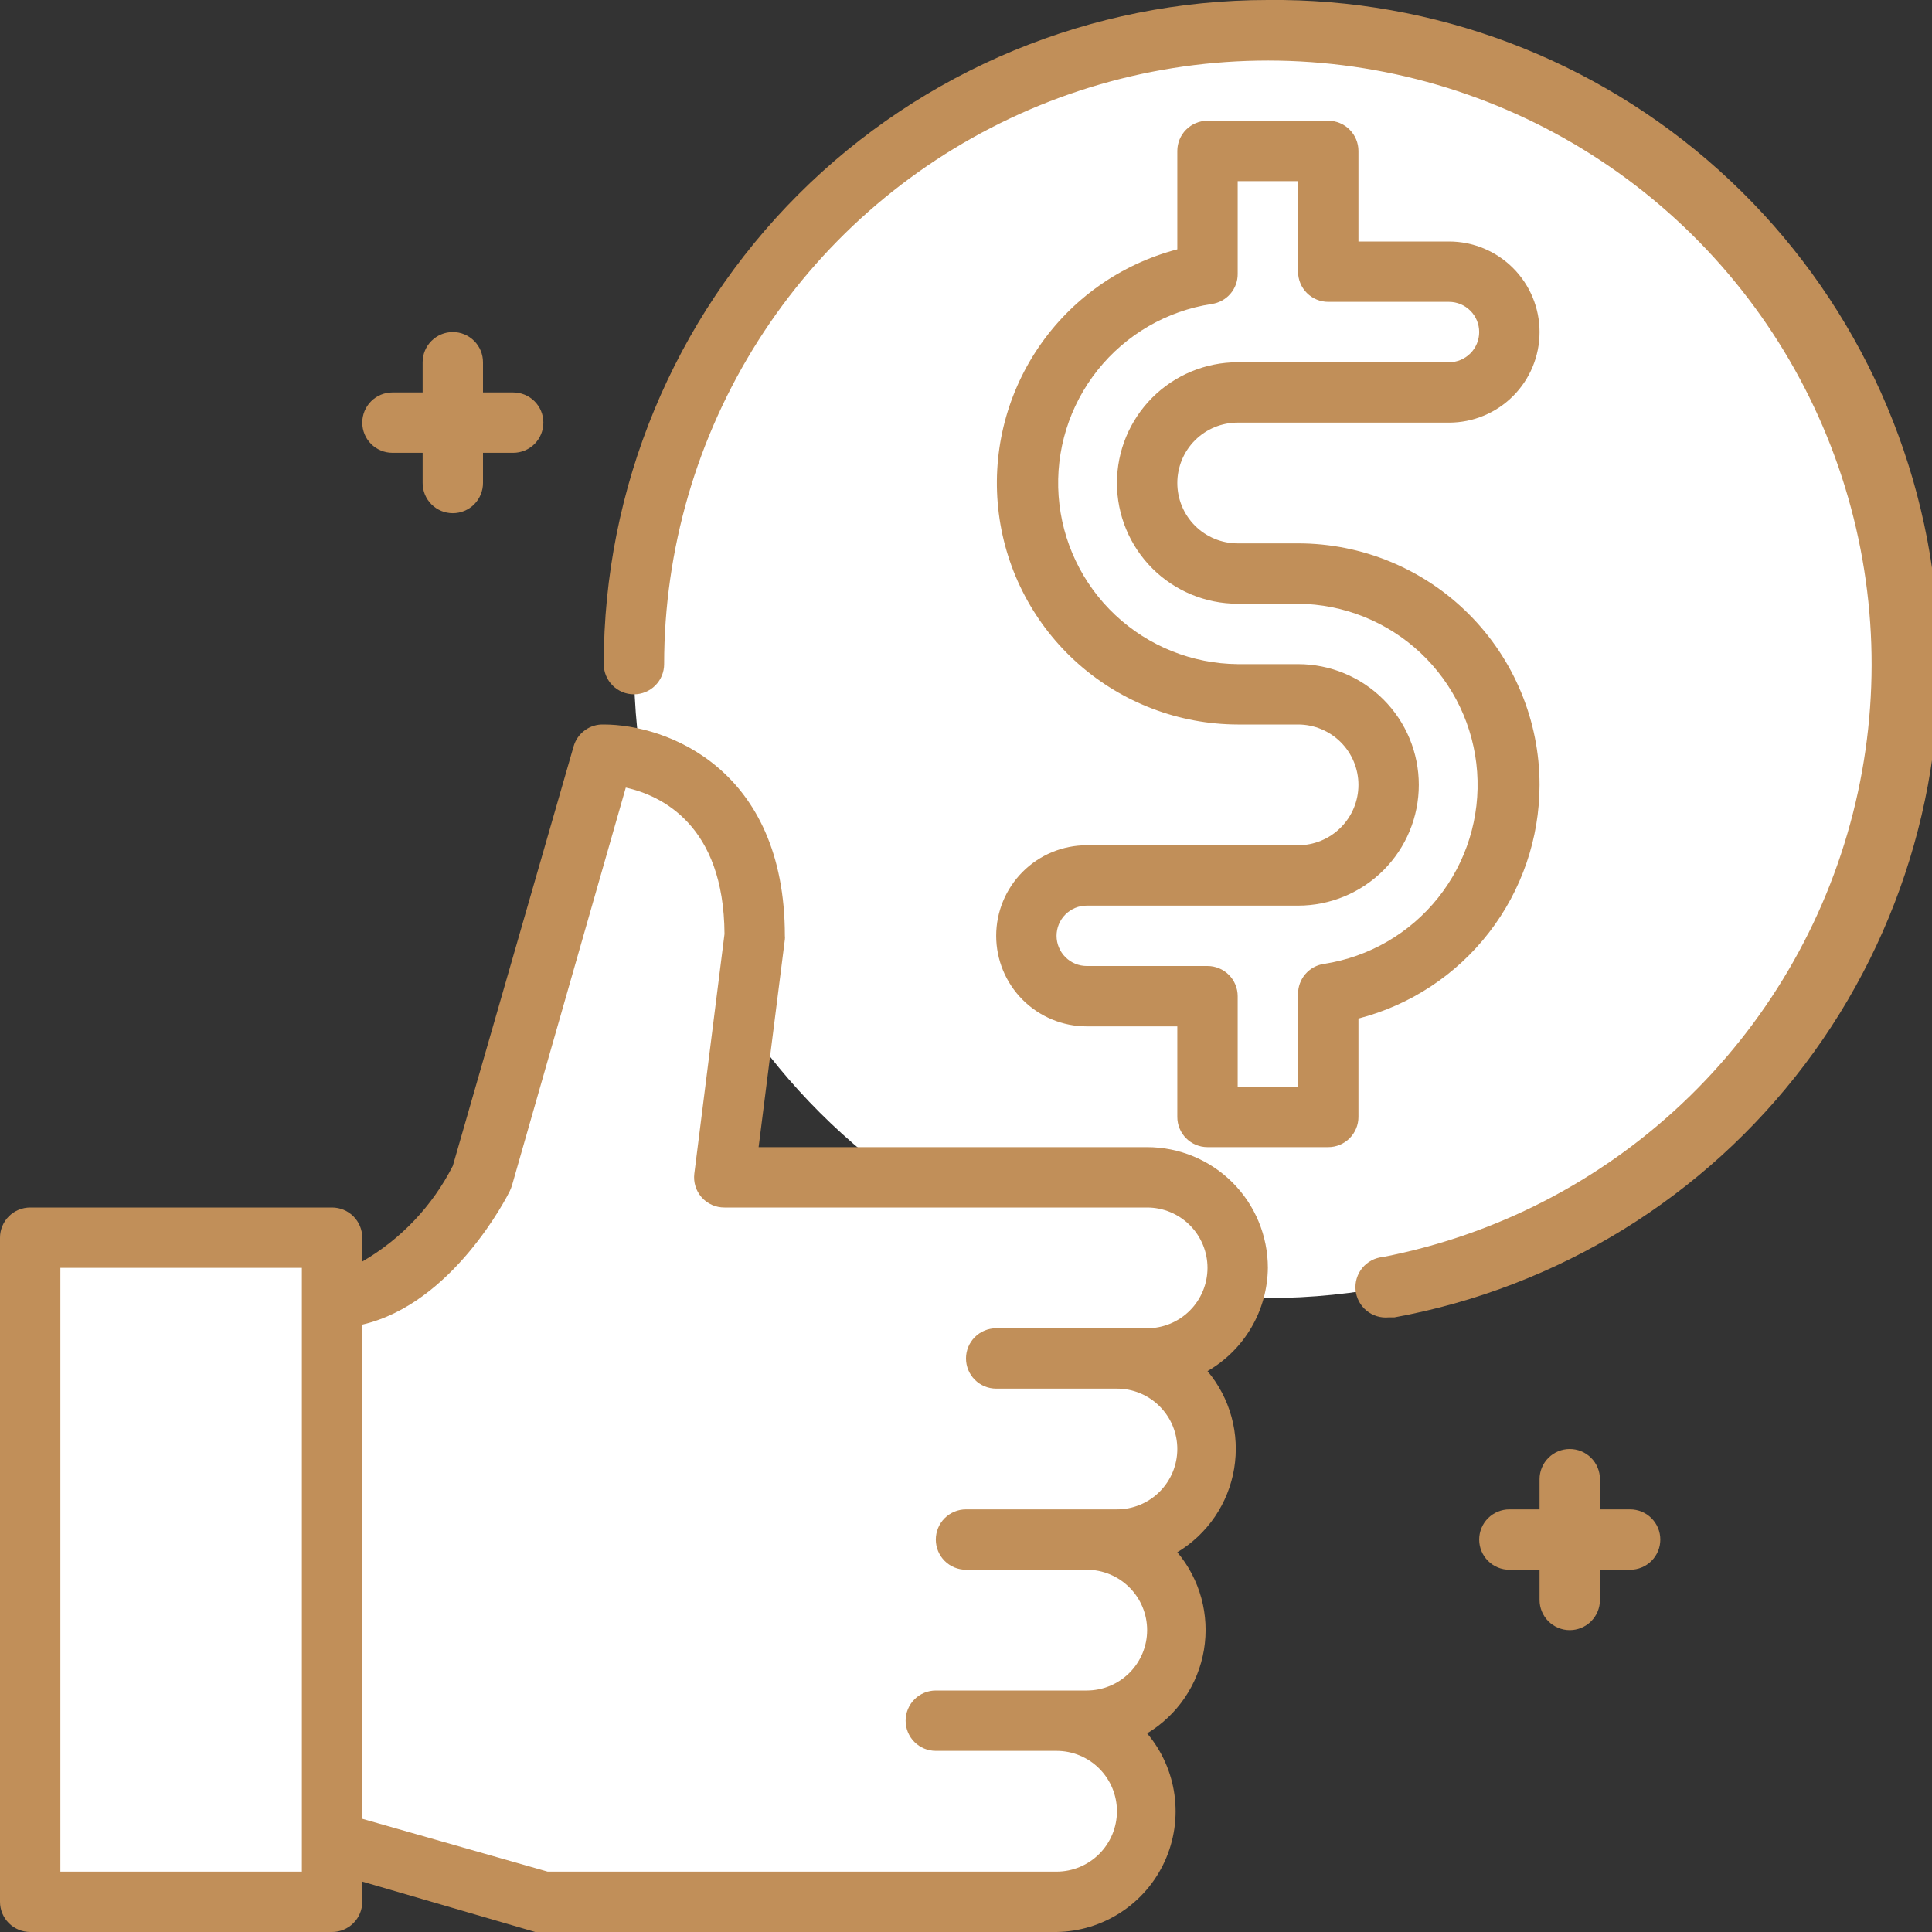
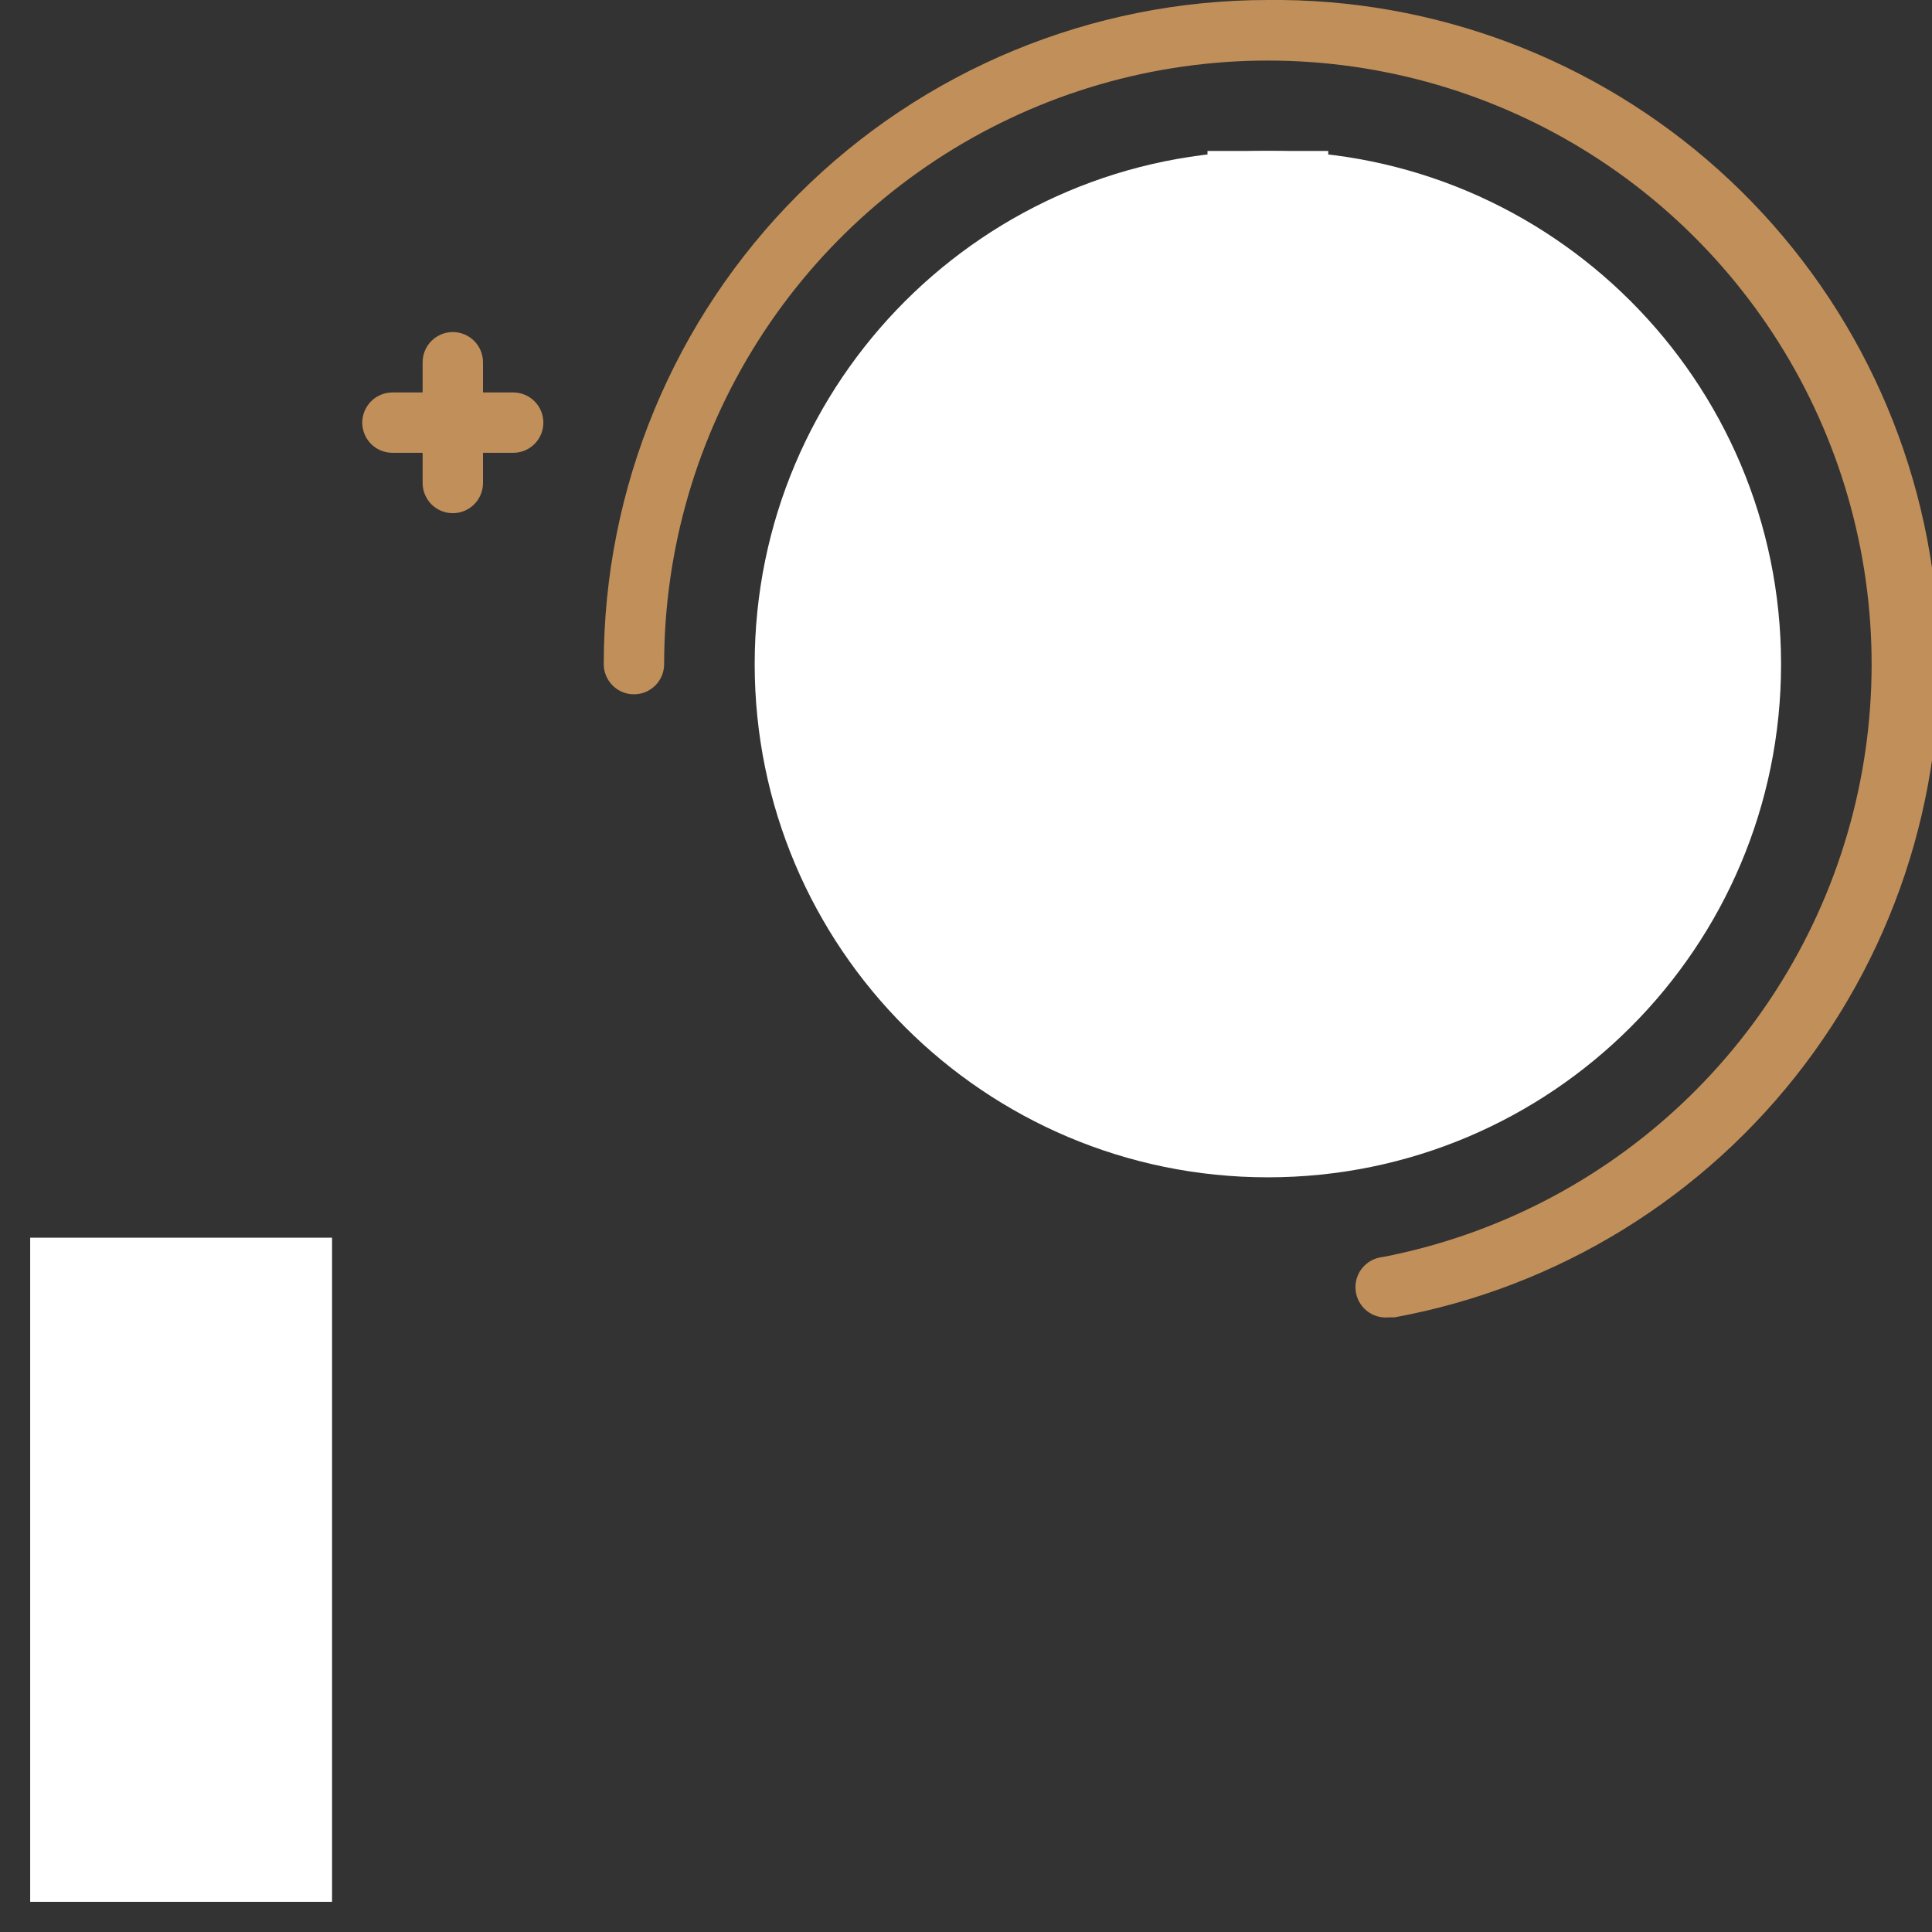
<svg xmlns="http://www.w3.org/2000/svg" width="101" height="101" viewBox="0 0 101 101" fill="none">
  <rect x="0" y="0" width="101" height="101" fill="#333333" stroke="none" />
  <g clip-path="url(#clip0_2_2686)">
-     <path d="M66.281 67.859C84.584 67.859 99.422 53.022 99.422 34.719C99.422 16.416 84.584 1.578 66.281 1.578C47.978 1.578 33.141 16.416 33.141 34.719C33.141 53.022 47.978 67.859 66.281 67.859Z" fill="white" />
    <path d="M66.281 61.547C81.098 61.547 93.109 49.535 93.109 34.719C93.109 19.902 81.098 7.891 66.281 7.891C51.465 7.891 39.453 19.902 39.453 34.719C39.453 49.535 51.465 61.547 66.281 61.547Z" fill="white" />
    <path d="M67.859 29.984H64.703C63.447 29.984 62.243 29.486 61.355 28.598C60.468 27.71 59.969 26.506 59.969 25.25C59.969 23.994 60.468 22.79 61.355 21.902C62.243 21.014 63.447 20.516 64.703 20.516H75.75C76.587 20.516 77.39 20.183 77.982 19.591C78.574 18.999 78.906 18.197 78.906 17.359C78.906 16.522 78.574 15.72 77.982 15.128C77.39 14.536 76.587 14.203 75.75 14.203H69.438V7.891H63.125V14.329C60.379 14.748 57.891 16.185 56.157 18.356C54.423 20.527 53.571 23.271 53.77 26.042C53.969 28.813 55.205 31.407 57.231 33.308C59.257 35.208 61.925 36.276 64.703 36.297H67.859C69.115 36.297 70.319 36.796 71.207 37.684C72.095 38.571 72.594 39.776 72.594 41.031C72.594 42.287 72.095 43.491 71.207 44.379C70.319 45.267 69.115 45.766 67.859 45.766H56.812C55.975 45.766 55.173 46.098 54.581 46.69C53.989 47.282 53.656 48.085 53.656 48.922C53.656 49.759 53.989 50.562 54.581 51.154C55.173 51.746 55.975 52.078 56.812 52.078H63.125V58.391H69.438V51.952C72.184 51.534 74.672 50.096 76.406 47.925C78.14 45.755 78.992 43.01 78.793 40.239C78.594 37.468 77.358 34.874 75.332 32.974C73.305 31.073 70.637 30.006 67.859 29.984Z" fill="white" />
-     <path d="M59.969 71.016H58.391C59.646 71.016 60.85 71.514 61.738 72.402C62.626 73.29 63.125 74.494 63.125 75.75C63.125 77.006 62.626 78.21 61.738 79.098C60.85 79.986 59.646 80.484 58.391 80.484H56.812C58.068 80.484 59.272 80.983 60.16 81.871C61.048 82.759 61.547 83.963 61.547 85.219C61.547 86.474 61.048 87.679 60.16 88.567C59.272 89.454 58.068 89.953 56.812 89.953H55.234C56.49 89.953 57.694 90.452 58.582 91.34C59.47 92.228 59.969 93.432 59.969 94.688C59.969 95.943 59.47 97.147 58.582 98.035C57.694 98.923 56.49 99.422 55.234 99.422H28.406L17.359 96.266V67.859C22.094 67.859 25.25 61.547 25.25 61.547L31.562 39.453C31.562 39.453 39.453 39.453 39.453 48.922L37.875 61.547H59.969C61.224 61.547 62.429 62.046 63.316 62.934C64.204 63.821 64.703 65.026 64.703 66.281C64.703 67.537 64.204 68.741 63.316 69.629C62.429 70.517 61.224 71.016 59.969 71.016Z" fill="white" />
    <path d="M1.578 64.703H17.359V99.422H1.578V64.703Z" fill="white" />
-     <path d="M66.281 66.281C66.281 64.607 65.616 63.002 64.432 61.818C63.248 60.634 61.643 59.969 59.969 59.969H39.658L41.031 49.111C41.039 49.048 41.039 48.985 41.031 48.922C41.031 40.179 34.845 37.875 31.562 37.875C31.208 37.862 30.86 37.968 30.574 38.178C30.287 38.386 30.08 38.686 29.984 39.027L23.672 60.947C22.611 63.038 20.967 64.776 18.938 65.95V64.703C18.938 64.285 18.771 63.883 18.475 63.587C18.179 63.291 17.778 63.125 17.359 63.125H1.578C1.16 63.125 0.758 63.291 0.462 63.587C0.166 63.883 0 64.285 0 64.703L0 99.422C0 99.841 0.166 100.242 0.462 100.538C0.758 100.834 1.16 101 1.578 101H17.359C17.778 101 18.179 100.834 18.475 100.538C18.771 100.242 18.938 99.841 18.938 99.422V98.365L27.98 101C28.121 101.024 28.265 101.024 28.406 101H55.234C56.43 100.983 57.596 100.627 58.597 99.973C59.598 99.32 60.393 98.395 60.889 97.307C61.385 96.219 61.562 95.013 61.399 93.828C61.236 92.644 60.74 91.53 59.969 90.616C60.751 90.145 61.421 89.511 61.934 88.757C62.447 88.002 62.79 87.145 62.94 86.245C63.09 85.345 63.043 84.424 62.803 83.543C62.562 82.663 62.134 81.846 61.547 81.147C62.329 80.677 62.999 80.042 63.512 79.288C64.025 78.533 64.368 77.677 64.518 76.777C64.668 75.877 64.621 74.955 64.381 74.075C64.14 73.195 63.712 72.377 63.125 71.678C64.075 71.13 64.865 70.344 65.418 69.398C65.972 68.452 66.269 67.377 66.281 66.281ZM15.781 97.844H3.156V66.281H15.781V97.844ZM55.234 97.844H28.627L18.938 95.082V69.248C23.672 68.159 26.528 62.525 26.654 62.257C26.698 62.165 26.735 62.07 26.765 61.973L32.715 41.173C34.561 41.584 37.843 43.114 37.875 48.827L36.297 61.358C36.27 61.578 36.29 61.801 36.355 62.013C36.42 62.225 36.529 62.422 36.676 62.589C36.825 62.759 37.01 62.895 37.217 62.987C37.424 63.08 37.648 63.127 37.875 63.125H59.969C60.806 63.125 61.609 63.458 62.201 64.049C62.792 64.641 63.125 65.444 63.125 66.281C63.125 67.118 62.792 67.921 62.201 68.513C61.609 69.105 60.806 69.438 59.969 69.438H52.078C51.66 69.438 51.258 69.604 50.962 69.9C50.666 70.196 50.5 70.597 50.5 71.016C50.5 71.434 50.666 71.836 50.962 72.132C51.258 72.427 51.66 72.594 52.078 72.594H58.391C59.228 72.594 60.031 72.926 60.622 73.518C61.214 74.11 61.547 74.913 61.547 75.75C61.547 76.587 61.214 77.39 60.622 77.982C60.031 78.574 59.228 78.906 58.391 78.906H50.5C50.081 78.906 49.68 79.073 49.384 79.368C49.088 79.665 48.922 80.066 48.922 80.484C48.922 80.903 49.088 81.304 49.384 81.6C49.68 81.896 50.081 82.062 50.5 82.062H56.812C57.65 82.062 58.452 82.395 59.044 82.987C59.636 83.579 59.969 84.382 59.969 85.219C59.969 86.056 59.636 86.859 59.044 87.451C58.452 88.043 57.65 88.375 56.812 88.375H48.922C48.503 88.375 48.102 88.541 47.806 88.837C47.51 89.133 47.344 89.535 47.344 89.953C47.344 90.372 47.51 90.773 47.806 91.069C48.102 91.365 48.503 91.531 48.922 91.531H55.234C56.072 91.531 56.874 91.864 57.466 92.456C58.058 93.048 58.391 93.85 58.391 94.688C58.391 95.525 58.058 96.327 57.466 96.919C56.874 97.511 56.072 97.844 55.234 97.844Z" fill="#C18F59" />
    <path d="M20.516 23.672H22.094V25.25C22.094 25.669 22.26 26.07 22.556 26.366C22.852 26.662 23.253 26.828 23.672 26.828C24.09 26.828 24.492 26.662 24.788 26.366C25.084 26.07 25.25 25.669 25.25 25.25V23.672H26.828C27.247 23.672 27.648 23.506 27.944 23.21C28.24 22.914 28.406 22.512 28.406 22.094C28.406 21.675 28.24 21.274 27.944 20.978C27.648 20.682 27.247 20.516 26.828 20.516H25.25V18.938C25.25 18.519 25.084 18.118 24.788 17.822C24.492 17.526 24.09 17.359 23.672 17.359C23.253 17.359 22.852 17.526 22.556 17.822C22.26 18.118 22.094 18.519 22.094 18.938V20.516H20.516C20.097 20.516 19.696 20.682 19.4 20.978C19.104 21.274 18.938 21.675 18.938 22.094C18.938 22.512 19.104 22.914 19.4 23.21C19.696 23.506 20.097 23.672 20.516 23.672Z" fill="#C18F59" />
-     <path d="M85.219 78.906H83.641V77.328C83.641 76.91 83.474 76.508 83.178 76.212C82.882 75.916 82.481 75.75 82.062 75.75C81.644 75.75 81.243 75.916 80.947 76.212C80.651 76.508 80.484 76.91 80.484 77.328V78.906H78.906C78.488 78.906 78.086 79.073 77.79 79.368C77.494 79.664 77.328 80.066 77.328 80.484C77.328 80.903 77.494 81.304 77.79 81.6C78.086 81.896 78.488 82.062 78.906 82.062H80.484V83.641C80.484 84.059 80.651 84.461 80.947 84.757C81.243 85.052 81.644 85.219 82.062 85.219C82.481 85.219 82.882 85.052 83.178 84.757C83.474 84.461 83.641 84.059 83.641 83.641V82.062H85.219C85.637 82.062 86.039 81.896 86.335 81.6C86.631 81.304 86.797 80.903 86.797 80.484C86.797 80.066 86.631 79.664 86.335 79.368C86.039 79.073 85.637 78.906 85.219 78.906Z" fill="#C18F59" />
    <path d="M66.281 -1.91933e-06C57.073 -1.91933e-06 48.242 3.658 41.731 10.169C35.22 16.68 31.562 25.511 31.562 34.719C31.562 35.137 31.729 35.539 32.025 35.835C32.321 36.131 32.722 36.297 33.141 36.297C33.559 36.297 33.961 36.131 34.257 35.835C34.553 35.539 34.719 35.137 34.719 34.719C34.721 28.734 36.424 22.873 39.63 17.82C42.836 12.767 47.413 8.729 52.827 6.178C58.24 3.626 64.268 2.667 70.206 3.411C76.144 4.155 81.748 6.572 86.365 10.38C90.982 14.189 94.421 19.231 96.281 24.919C98.141 30.608 98.345 36.707 96.87 42.507C95.395 48.307 92.302 53.569 87.95 57.677C83.599 61.786 78.169 64.573 72.294 65.713C71.875 65.753 71.49 65.957 71.222 66.281C70.954 66.605 70.826 67.023 70.866 67.441C70.906 67.86 71.11 68.245 71.434 68.513C71.758 68.781 72.175 68.909 72.594 68.869H72.894C81.449 67.305 89.105 62.587 94.349 55.648C99.592 48.71 102.04 40.056 101.209 31.399C100.378 22.741 96.328 14.711 89.86 8.897C83.392 3.083 74.978 -0.092 66.281 -1.91933e-06Z" fill="#C18F59" />
-     <path d="M80.484 41.031C80.484 37.683 79.154 34.472 76.787 32.104C74.419 29.736 71.208 28.406 67.859 28.406H64.703C63.866 28.406 63.063 28.074 62.471 27.482C61.879 26.89 61.547 26.087 61.547 25.25C61.547 24.413 61.879 23.61 62.471 23.018C63.063 22.426 63.866 22.094 64.703 22.094H75.75C77.006 22.094 78.21 21.595 79.098 20.707C79.986 19.819 80.484 18.615 80.484 17.359C80.484 16.104 79.986 14.899 79.098 14.012C78.21 13.124 77.006 12.625 75.75 12.625H71.016V7.891C71.016 7.472 70.849 7.071 70.553 6.775C70.257 6.479 69.856 6.312 69.438 6.312H63.125C62.706 6.312 62.305 6.479 62.009 6.775C61.713 7.071 61.547 7.472 61.547 7.891V13.035C58.58 13.811 55.997 15.639 54.279 18.18C52.562 20.721 51.828 23.799 52.215 26.841C52.601 29.884 54.082 32.681 56.38 34.711C58.678 36.742 61.637 37.866 64.703 37.875H67.859C68.697 37.875 69.499 38.208 70.091 38.799C70.683 39.391 71.016 40.194 71.016 41.031C71.016 41.868 70.683 42.671 70.091 43.263C69.499 43.855 68.697 44.188 67.859 44.188H56.812C55.557 44.188 54.353 44.686 53.465 45.574C52.577 46.462 52.078 47.666 52.078 48.922C52.078 50.178 52.577 51.382 53.465 52.27C54.353 53.157 55.557 53.656 56.812 53.656H61.547V58.391C61.547 58.809 61.713 59.211 62.009 59.507C62.305 59.803 62.706 59.969 63.125 59.969H69.438C69.856 59.969 70.257 59.803 70.553 59.507C70.849 59.211 71.016 58.809 71.016 58.391V53.246C73.724 52.547 76.124 50.968 77.837 48.757C79.551 46.546 80.482 43.828 80.484 41.031ZM69.217 50.389C68.837 50.443 68.491 50.633 68.241 50.923C67.991 51.214 67.856 51.585 67.859 51.968V56.812H64.703V52.078C64.703 51.66 64.537 51.258 64.241 50.962C63.945 50.666 63.544 50.5 63.125 50.5H56.812C56.394 50.5 55.993 50.334 55.697 50.038C55.401 49.742 55.234 49.34 55.234 48.922C55.234 48.503 55.401 48.102 55.697 47.806C55.993 47.51 56.394 47.344 56.812 47.344H67.859C69.534 47.344 71.139 46.679 72.323 45.495C73.507 44.311 74.172 42.705 74.172 41.031C74.172 39.357 73.507 37.752 72.323 36.568C71.139 35.384 69.534 34.719 67.859 34.719H64.703C62.324 34.698 60.04 33.782 58.305 32.154C56.571 30.526 55.513 28.304 55.342 25.931C55.17 23.558 55.899 21.208 57.382 19.348C58.865 17.487 60.994 16.253 63.346 15.892C63.725 15.838 64.072 15.649 64.322 15.358C64.571 15.068 64.707 14.697 64.703 14.314V9.469H67.859V14.203C67.859 14.622 68.026 15.023 68.322 15.319C68.618 15.615 69.019 15.781 69.438 15.781H75.75C76.168 15.781 76.57 15.947 76.866 16.244C77.162 16.539 77.328 16.941 77.328 17.359C77.328 17.778 77.162 18.179 76.866 18.475C76.57 18.771 76.168 18.938 75.75 18.938H64.703C63.029 18.938 61.423 19.603 60.239 20.786C59.056 21.97 58.391 23.576 58.391 25.25C58.391 26.924 59.056 28.53 60.239 29.714C61.423 30.897 63.029 31.562 64.703 31.562H67.859C70.238 31.583 72.522 32.499 74.257 34.127C75.992 35.755 77.05 37.977 77.221 40.35C77.392 42.723 76.663 45.074 75.18 46.934C73.697 48.794 71.568 50.028 69.217 50.389Z" fill="#C18F59" />
  </g>
  <defs>
    <clipPath id="clip0_2_2686">
      <rect width="101" height="101" fill="white" />
    </clipPath>
  </defs>
</svg>